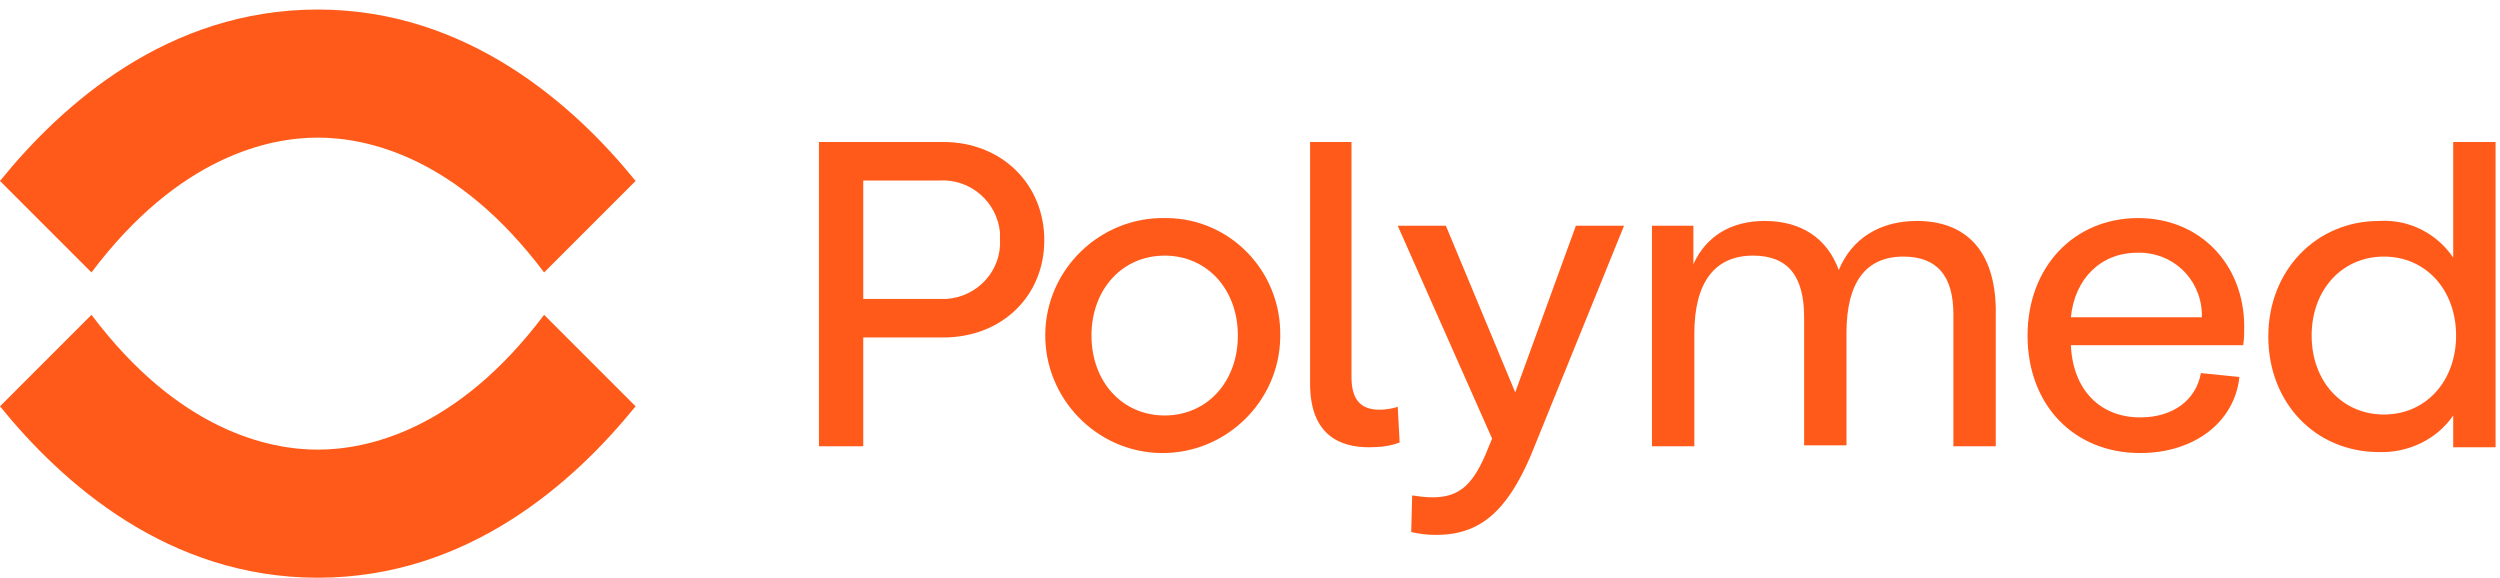
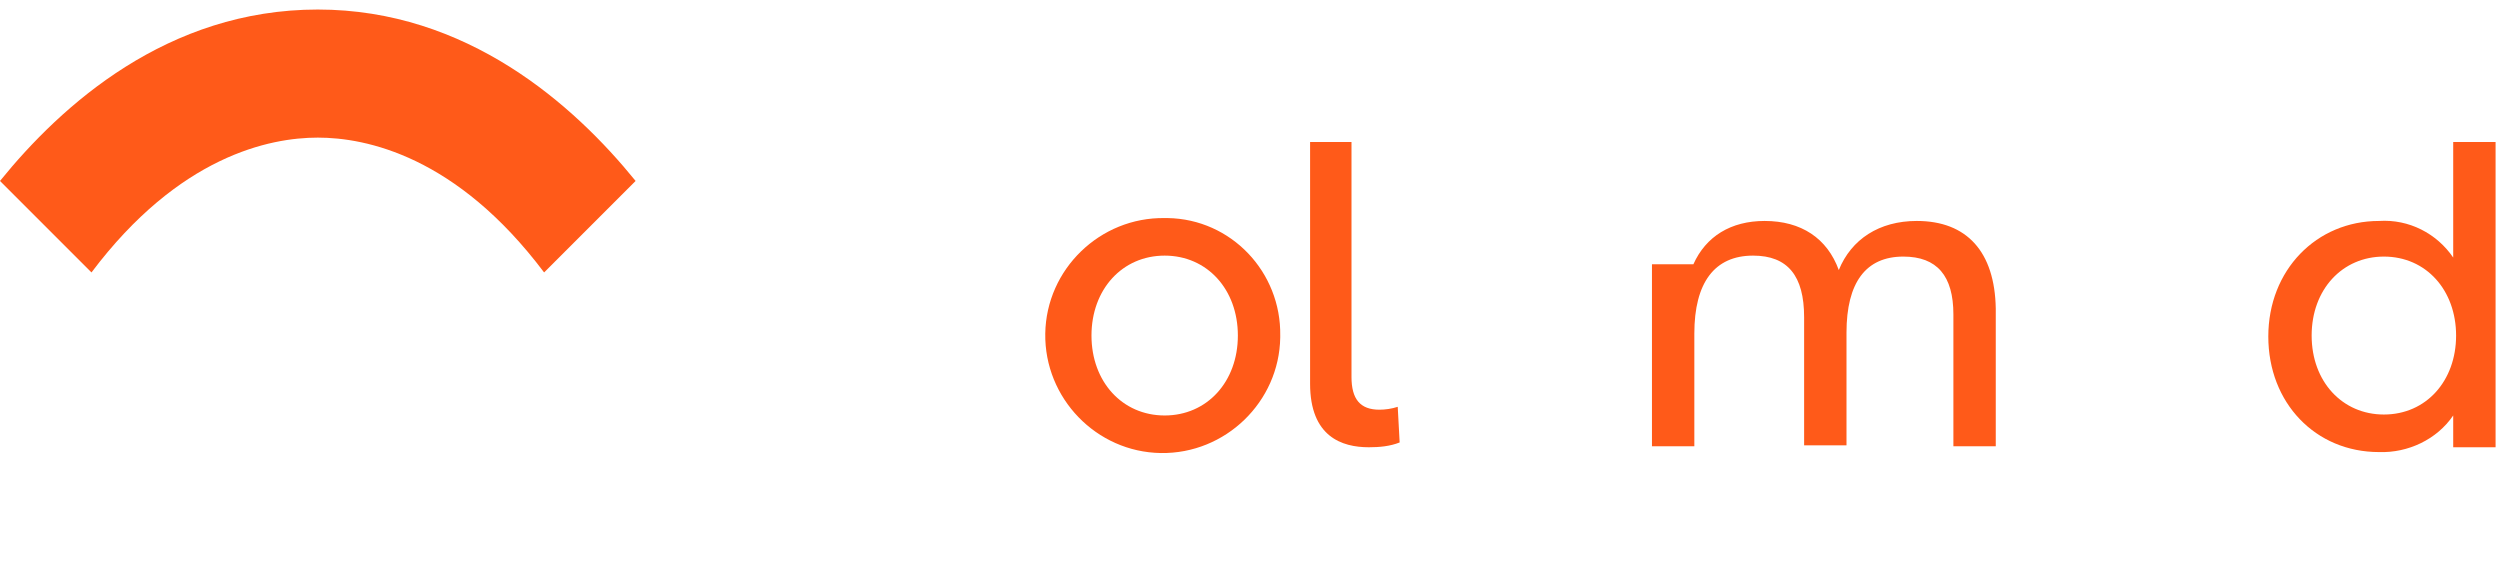
<svg xmlns="http://www.w3.org/2000/svg" width="199" height="46" viewBox="0 0 199 46" fill="none">
-   <path d="M152.577 17.588C149.588 17.588 147.365 19.044 146.368 21.497C145.448 18.967 143.378 17.588 140.465 17.588C137.782 17.588 135.789 18.814 134.793 21.037V17.971H131.496V35.525H134.869V26.556C134.869 22.494 136.479 20.347 139.545 20.347C142.305 20.347 143.608 21.957 143.608 25.253V35.449H146.981V26.48C146.981 22.494 148.514 20.424 151.504 20.424C154.187 20.424 155.49 21.957 155.49 25.023V35.525H158.863V24.563C158.786 20.041 156.563 17.588 152.577 17.588Z" fill="#FF5A19" />
+   <path d="M152.577 17.588C149.588 17.588 147.365 19.044 146.368 21.497C145.448 18.967 143.378 17.588 140.465 17.588C137.782 17.588 135.789 18.814 134.793 21.037H131.496V35.525H134.869V26.556C134.869 22.494 136.479 20.347 139.545 20.347C142.305 20.347 143.608 21.957 143.608 25.253V35.449H146.981V26.48C146.981 22.494 148.514 20.424 151.504 20.424C154.187 20.424 155.49 21.957 155.49 25.023V35.525H158.863V24.563C158.786 20.041 156.563 17.588 152.577 17.588Z" fill="#FF5A19" />
  <path d="M195.275 11.302V20.501C193.972 18.584 191.749 17.434 189.373 17.588C184.39 17.588 180.557 21.497 180.557 26.787C180.557 32.076 184.313 35.985 189.373 35.985C191.672 36.062 193.972 34.989 195.275 33.072V35.602H198.648V11.302H195.275ZM195.505 26.71C195.505 30.313 193.129 32.996 189.756 32.996C186.46 32.996 184.007 30.389 184.007 26.71C184.007 23.03 186.46 20.424 189.756 20.424C193.129 20.424 195.505 23.107 195.505 26.71Z" fill="#FF5A19" />
-   <path d="M170.208 17.358C165.072 17.358 161.393 21.267 161.393 26.71C161.393 32.229 165.072 36.062 170.362 36.062C174.654 36.062 177.874 33.609 178.257 30.006L175.191 29.699C174.808 31.846 172.968 33.226 170.362 33.226C167.142 33.226 164.996 31.003 164.842 27.476H178.564V27.4C178.641 26.94 178.641 26.48 178.641 26.02C178.641 21.037 175.114 17.358 170.208 17.358ZM164.842 25.253C165.149 22.187 167.219 20.117 170.132 20.117C172.891 20.041 175.114 22.11 175.268 24.87C175.268 25.023 175.268 25.1 175.268 25.253H164.842Z" fill="#FF5A19" />
-   <path d="M75.076 11.302H65.188V35.525H68.714V26.863H75.076C79.753 26.863 83.126 23.567 83.126 19.121C83.126 14.675 79.753 11.302 75.076 11.302ZM79.599 19.044C79.753 21.497 77.836 23.643 75.306 23.797C75.153 23.797 74.923 23.797 74.77 23.797H68.714V14.368H74.77C77.223 14.215 79.369 16.054 79.599 18.508C79.599 18.737 79.599 18.891 79.599 19.044Z" fill="#FF5A19" />
  <path d="M92.708 17.358C87.572 17.281 83.279 21.42 83.203 26.556C83.126 31.692 87.266 35.985 92.402 36.062C97.538 36.139 101.83 31.999 101.907 26.863C101.907 26.786 101.907 26.786 101.907 26.71C101.984 21.65 97.998 17.434 92.938 17.358C92.862 17.358 92.785 17.358 92.708 17.358ZM98.534 26.71C98.534 30.389 96.081 33.072 92.708 33.072C89.335 33.072 86.882 30.389 86.882 26.71C86.882 23.03 89.335 20.347 92.708 20.347C96.081 20.347 98.534 23.03 98.534 26.71Z" fill="#FF5A19" />
  <path d="M111.259 32.382C110.799 32.536 110.262 32.612 109.803 32.612C108.269 32.612 107.579 31.769 107.579 30.006V11.302H104.283V30.543C104.283 34.759 106.813 35.602 108.959 35.602C109.803 35.602 110.646 35.525 111.412 35.219L111.259 32.382Z" fill="#FF5A19" />
-   <path d="M125.44 17.971L120.611 31.233L115.092 17.971H111.259L118.771 34.912L118.234 36.215C117.161 38.668 116.088 39.588 114.018 39.588C113.482 39.588 112.945 39.512 112.409 39.435L112.332 42.348C112.945 42.501 113.635 42.578 114.325 42.578C117.775 42.578 119.921 40.738 121.837 36.292L129.273 17.971H125.44V17.971Z" fill="#FF5A19" />
  <path d="M25.297 0.759C13.338 0.759 4.906 8.348 0 14.404L7.282 21.686C14.258 12.411 21.464 10.954 25.297 10.954C29.13 10.954 36.336 12.411 43.311 21.686L50.594 14.404C45.688 8.348 37.179 0.759 25.297 0.759Z" fill="#FF5A19" />
-   <path d="M43.311 25.059C36.336 34.335 29.13 35.791 25.297 35.791C21.464 35.791 14.258 34.335 7.282 25.059L0 32.342C4.906 38.398 13.338 45.987 25.297 45.987C37.255 45.987 45.688 38.398 50.594 32.342L43.311 25.059Z" fill="#FF5A19" />
</svg>